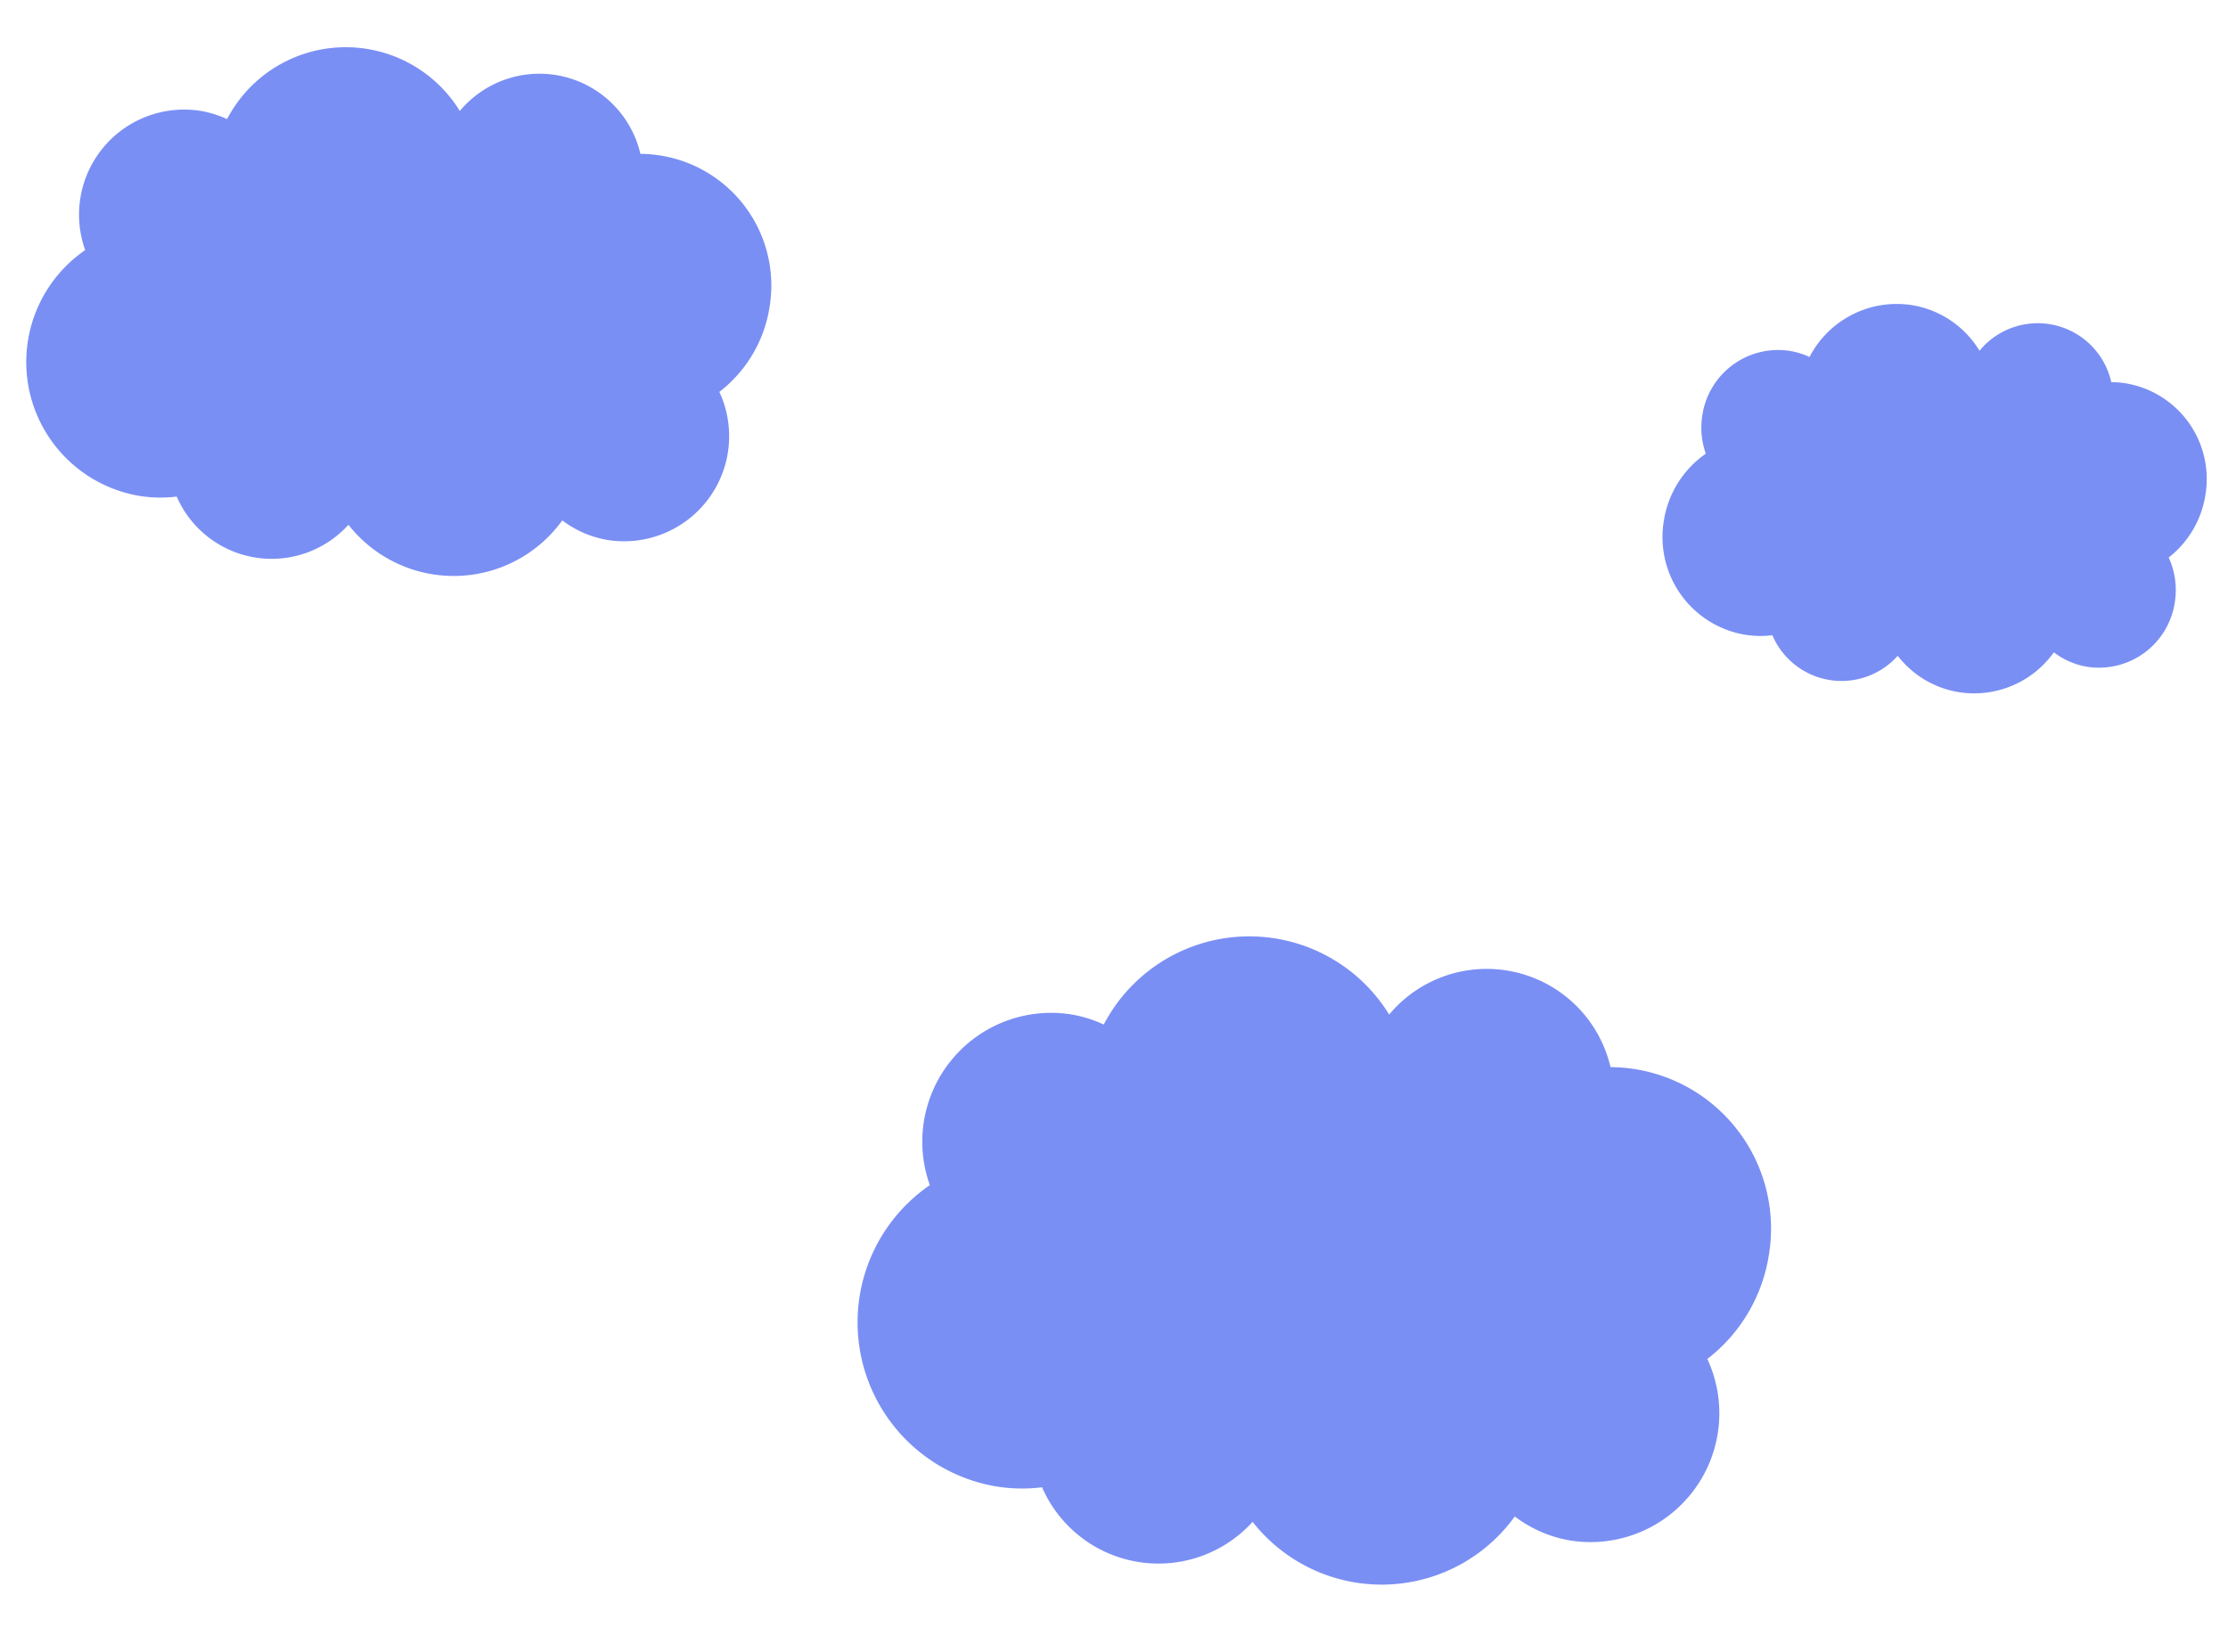
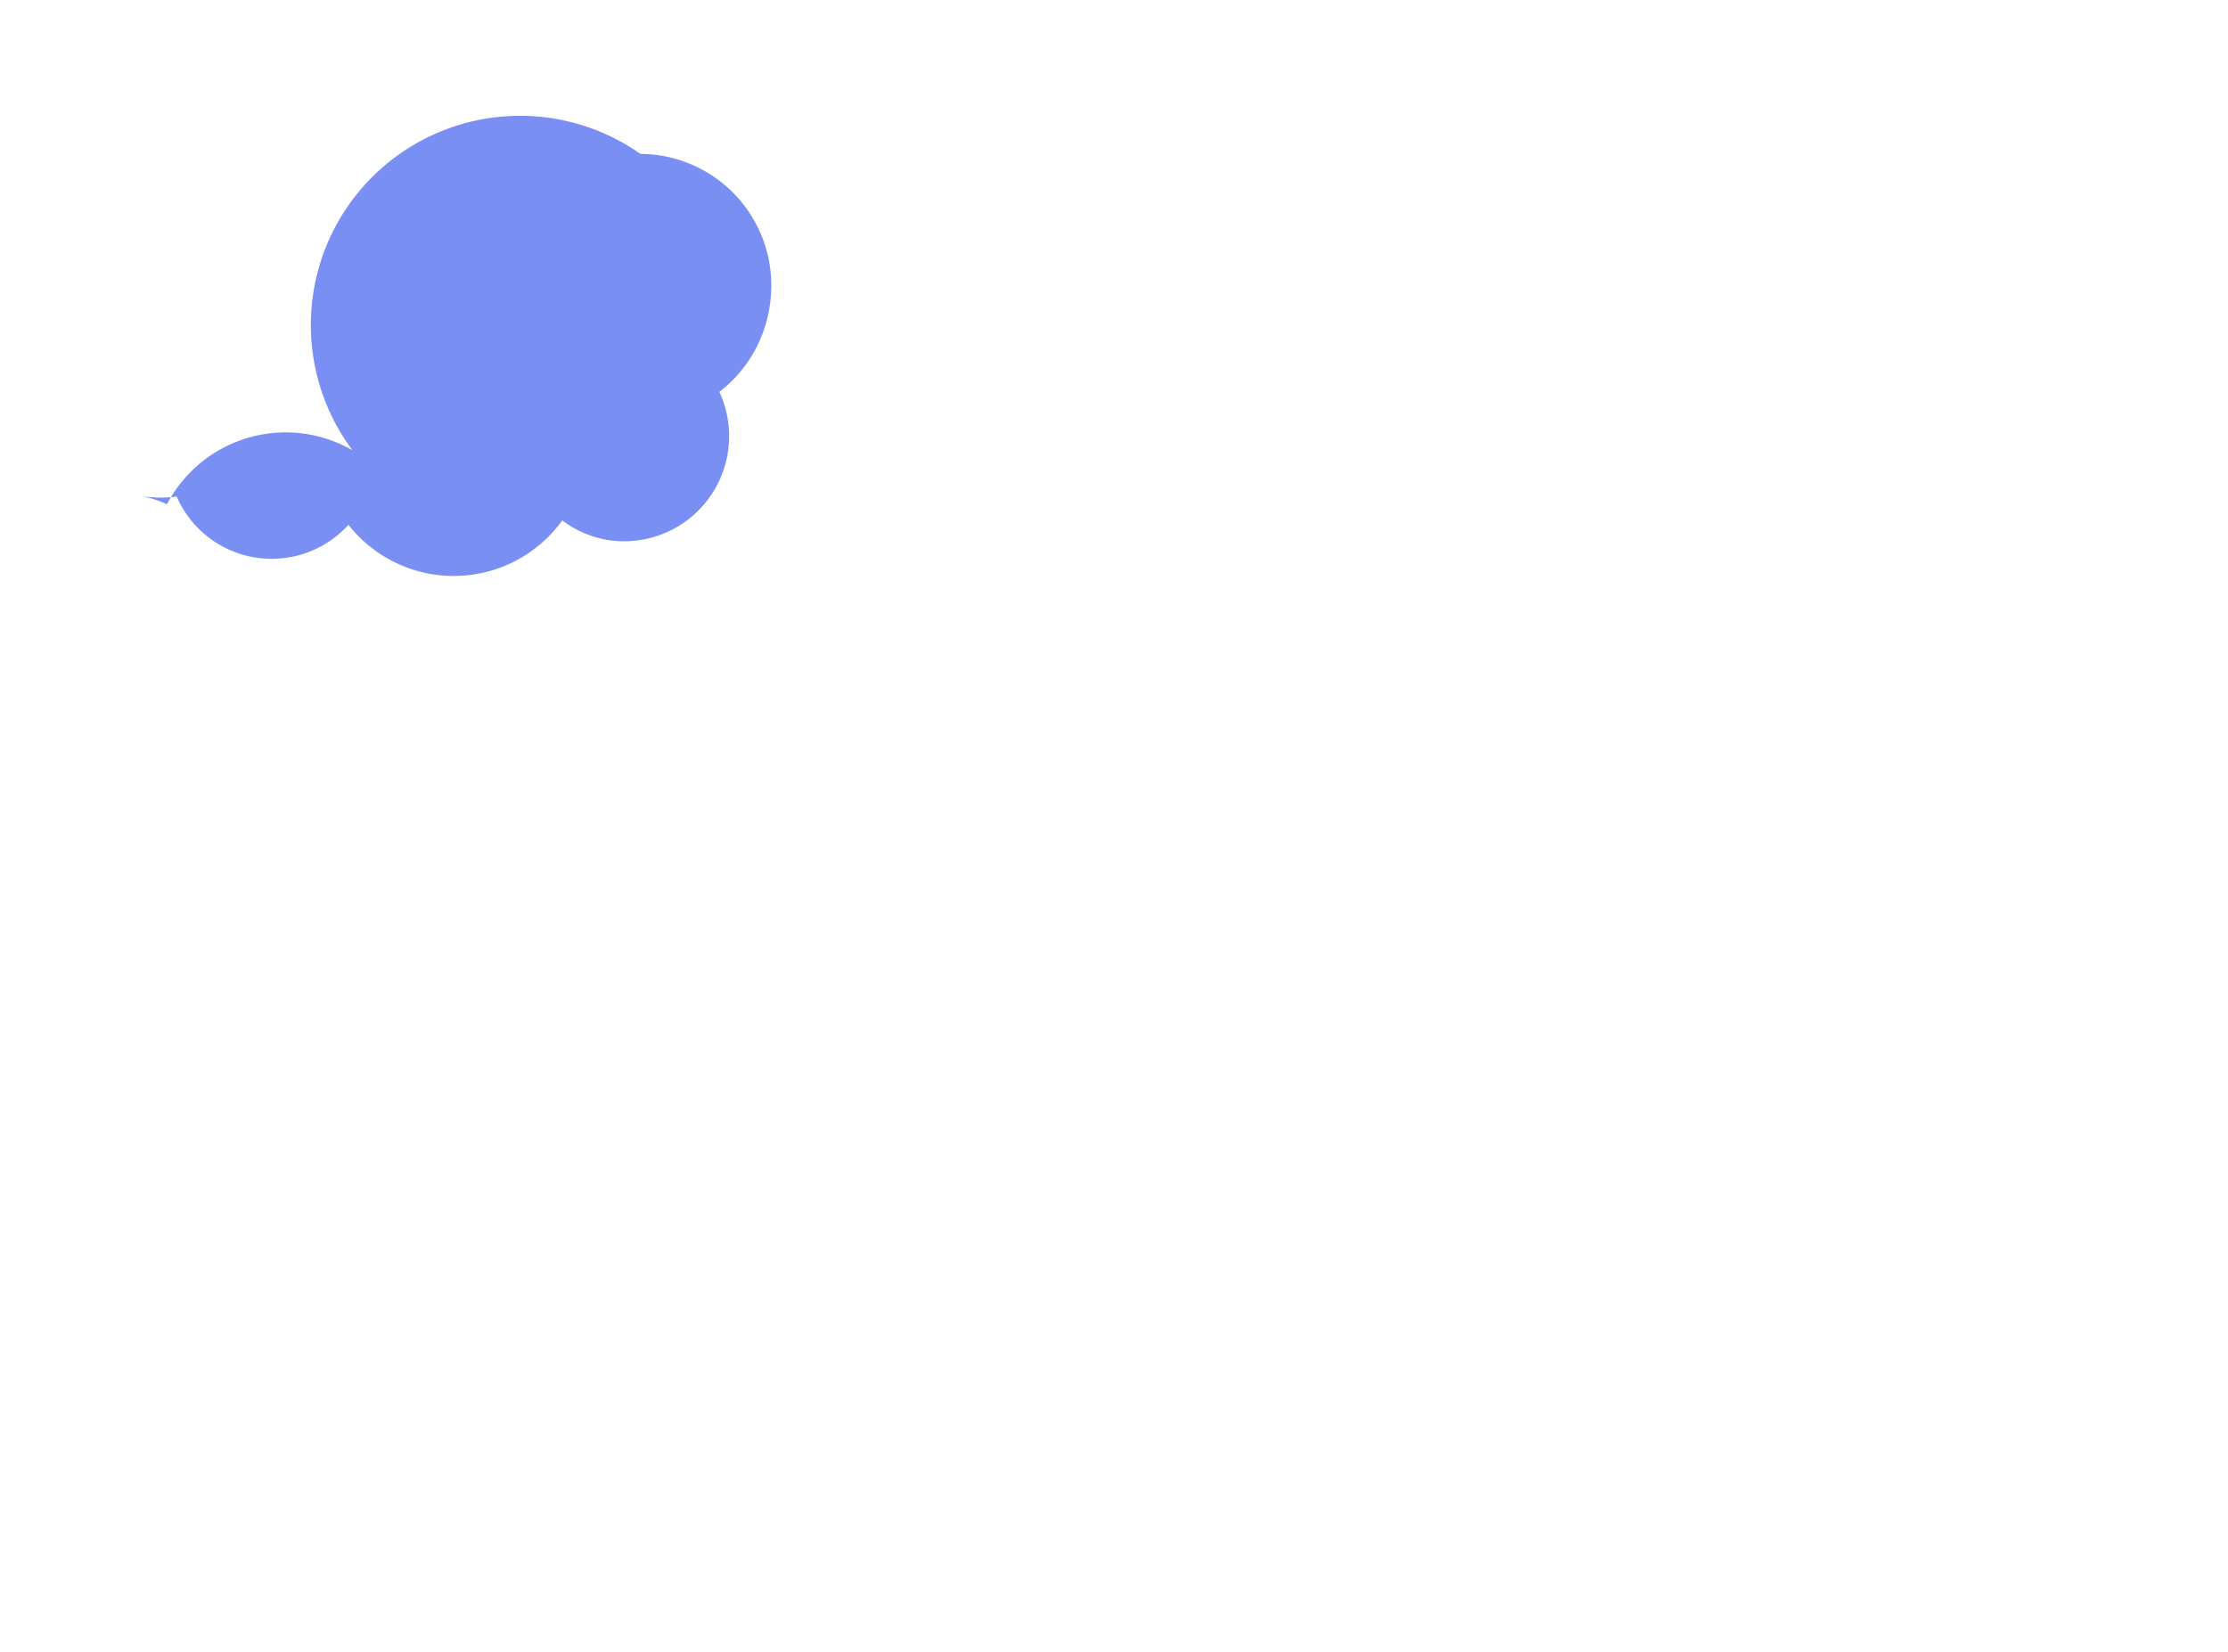
<svg xmlns="http://www.w3.org/2000/svg" width="382.964" height="283.98" viewBox="0 0 382.964 283.98">
  <g id="グループ_77912" data-name="グループ 77912" transform="translate(-45.729 -39.43)">
-     <path id="合体_652" data-name="合体 652" d="M29.451,81.768a22.932,22.932,0,0,1-6.35.891A23.34,23.34,0,0,1,7.284,42.381,18.065,18.065,0,0,1,22.943,15.638a17.754,17.754,0,0,1,4.9.686,23.019,23.019,0,0,1,39.3-7.642A17.819,17.819,0,0,1,98.952,11.11,22.633,22.633,0,0,1,125,33.67a22.844,22.844,0,0,1-6.241,15.736,18.065,18.065,0,0,1-14.8,28.147A17.684,17.684,0,0,1,95.55,75.44a23,23,0,0,1-36.187,6.5,17.8,17.8,0,0,1-29.912-.168Z" transform="translate(59.809 39.43) rotate(9)" fill="#7a8ff4" />
-     <path id="合体_653" data-name="合体 653" d="M36.106,100.246a28.115,28.115,0,0,1-7.785,1.093A28.614,28.614,0,0,1,8.93,51.958a22.148,22.148,0,0,1,19.2-32.786,21.767,21.767,0,0,1,6.008.841,28.221,28.221,0,0,1,48.183-9.369,21.846,21.846,0,0,1,38.994,2.977,27.748,27.748,0,0,1,31.935,27.658A28.006,28.006,0,0,1,145.6,60.571a22.147,22.147,0,0,1-18.149,34.508,21.68,21.68,0,0,1-10.305-2.59,28.194,28.194,0,0,1-44.365,7.965,21.825,21.825,0,0,1-36.672-.207Z" transform="translate(204.865 190.457) rotate(9)" fill="#7a8ff4" />
-     <path id="合体_656" data-name="合体 656" d="M21.5,60.271a16.59,16.59,0,0,1-4.635.657A17.02,17.02,0,0,1,0,43.755,17.274,17.274,0,0,1,5.317,31.239,13.42,13.42,0,0,1,3.7,24.818,13.173,13.173,0,0,1,16.748,11.527a12.844,12.844,0,0,1,3.577.505A16.9,16.9,0,0,1,36.268.47,16.7,16.7,0,0,1,49.015,6.4a12.953,12.953,0,0,1,23.218,1.79A16.352,16.352,0,0,1,74.731,8a16.67,16.67,0,0,1,16.517,16.82,16.926,16.926,0,0,1-4.555,11.6,13.4,13.4,0,0,1,2.245,7.456A13.173,13.173,0,0,1,75.886,57.164a12.81,12.81,0,0,1-6.136-1.557,16.831,16.831,0,0,1-15,9.32,16.638,16.638,0,0,1-11.415-4.532A12.927,12.927,0,0,1,21.5,60.271Z" transform="translate(338.568 85.74) rotate(9)" fill="#7a8ff4" />
+     <path id="合体_652" data-name="合体 652" d="M29.451,81.768a22.932,22.932,0,0,1-6.35.891a17.754,17.754,0,0,1,4.9.686,23.019,23.019,0,0,1,39.3-7.642A17.819,17.819,0,0,1,98.952,11.11,22.633,22.633,0,0,1,125,33.67a22.844,22.844,0,0,1-6.241,15.736,18.065,18.065,0,0,1-14.8,28.147A17.684,17.684,0,0,1,95.55,75.44a23,23,0,0,1-36.187,6.5,17.8,17.8,0,0,1-29.912-.168Z" transform="translate(59.809 39.43) rotate(9)" fill="#7a8ff4" />
  </g>
</svg>